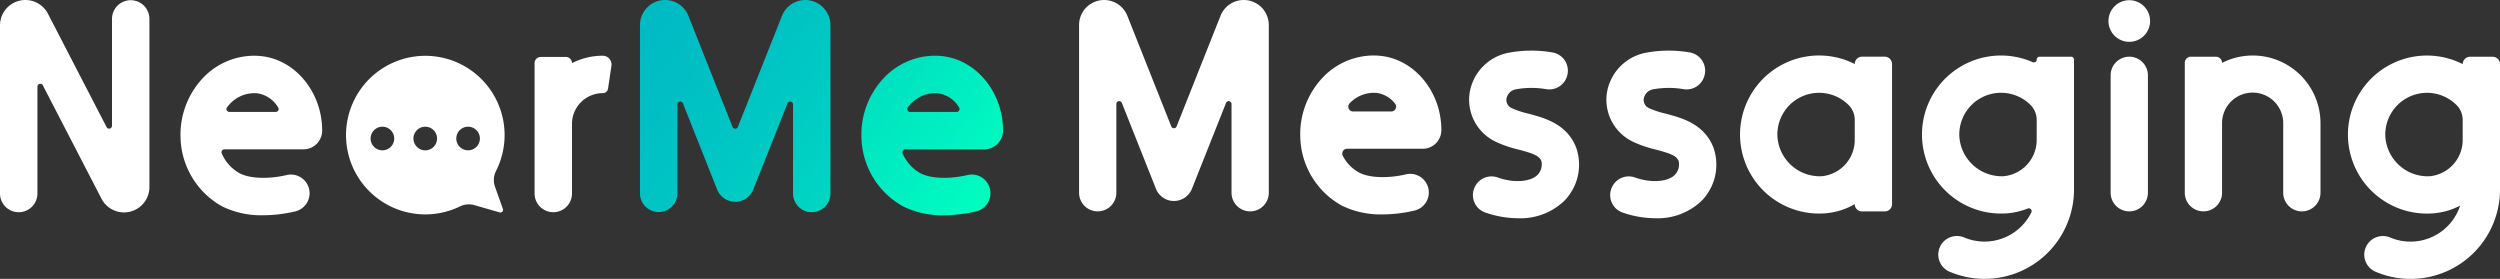
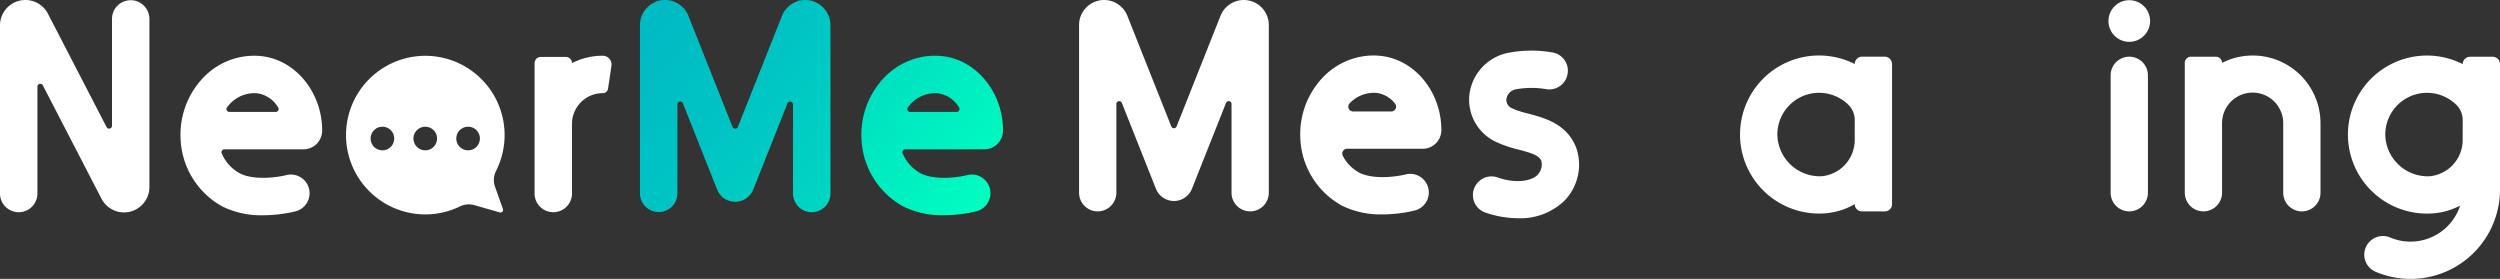
<svg xmlns="http://www.w3.org/2000/svg" xmlns:xlink="http://www.w3.org/1999/xlink" data-name="Layer 4" width="448.268" height="50.005" viewBox="0 0 448.268 50.005">
  <rect x="0" y="0" width="448.268" height="50.005" fill="#333333" stroke="none" />
  <defs>
    <linearGradient id="22r2waux8a" x1="1.853" y1="1.723" x2=".08" y2=".131" gradientUnits="objectBoundingBox">
      <stop offset="0" stop-color="#00ffc0" />
      <stop offset=".04" stop-color="#00fbc0" />
      <stop offset=".45" stop-color="#00d8c2" />
      <stop offset=".78" stop-color="#00c3c4" />
      <stop offset="1" stop-color="#00bbc4" />
    </linearGradient>
    <linearGradient id="jxe3vz2sfb" x1=".944" y1=".881" x2="-1.406" y2="-1.206" xlink:href="#22r2waux8a" />
  </defs>
  <path data-name="Path 43600" d="M1249.516 174.536a3.355 3.355 0 0 1 3.355 3.355v30.142a4.553 4.553 0 0 1-4.551 4.553 4.553 4.553 0 0 1-4.045-2.459l-10.516-20.327a.513.513 0 0 0-.969.236v19.162a3.355 3.355 0 0 1-3.355 3.354 3.354 3.354 0 0 1-3.355-3.355v-30.143a4.554 4.554 0 0 1 4.553-4.554 4.554 4.554 0 0 1 4.044 2.461l10.513 20.331a.515.515 0 0 0 .972-.236V177.89a3.354 3.354 0 0 1 3.354-3.354z" transform="translate(-1226.08 -174.5)" style="fill:#fff" />
  <path data-name="Path 43601" d="M1814.141 365.978h-14.178a.515.515 0 0 0-.472.727 7.309 7.309 0 0 0 3.21 3.567c1.995 1.052 5.547 1 8.4.322a3.352 3.352 0 0 1 3.8 1.79 3.35 3.35 0 0 1-2.238 4.722 25.088 25.088 0 0 1-5.757.693 15.8 15.8 0 0 1-7.314-1.577 14.5 14.5 0 0 1-7.493-12.4 14.782 14.782 0 0 1 4.093-10.714 12.635 12.635 0 0 1 9.1-3.914c.38 0 .76.022 1.129.057 6.207.572 11.072 6.442 11.072 13.376a3.355 3.355 0 0 1-3.352 3.351zm-4.966-6.71a.515.515 0 0 0 .433-.795 5.218 5.218 0 0 0-3.8-2.549 6 6 0 0 0-4.82 1.868 7.837 7.837 0 0 0-.549.644.515.515 0 0 0 .41.832z" transform="translate(-1759.727 -339.201)" style="fill:#fff" />
  <path data-name="Path 43602" d="M2914.562 349.24a1.578 1.578 0 0 1 1.55 1.816l-.609 4.086a.953.953 0 0 1-.95.808h-.008a5.511 5.511 0 0 0-5.505 5.506v12.487a3.354 3.354 0 0 1-3.354 3.354 3.354 3.354 0 0 1-3.355-3.355v-23.377a1.11 1.11 0 0 1 1.11-1.109h4.49a1.11 1.11 0 0 1 1.109 1.109 12.125 12.125 0 0 1 5.505-1.325z" transform="translate(-2806.477 -339.248)" style="fill:#fff" />
  <path data-name="Path 43603" d="M3262.725 174.509a4.5 4.5 0 0 0-4.46 2.833l-7.911 19.918a.515.515 0 0 1-.955 0l-7.912-19.919a4.5 4.5 0 0 0-4.185-2.841 4.5 4.5 0 0 0-4.5 4.5v30.142a3.355 3.355 0 1 0 6.71.05v-15.968a.514.514 0 0 1 .991-.189l6.133 15.446a3.488 3.488 0 0 0 3.545 2.187 3.53 3.53 0 0 0 2.955-2.234l6.119-15.4a.514.514 0 0 1 .991.19v15.92a3.355 3.355 0 0 0 5.712 2.439 3.354 3.354 0 0 0 1-2.388v-30.133a4.545 4.545 0 0 0-4.233-4.553z" transform="translate(-3118.05 -174.5)" style="fill:url(#22r2waux8a)" />
  <path data-name="Path 43604" d="M3934.917 365.978h14.173a3.374 3.374 0 0 0 3.361-3.382c-.012-6.919-4.873-12.779-11.073-13.349a12.678 12.678 0 0 0-1.129-.057 12.639 12.639 0 0 0-9.1 3.914 14.792 14.792 0 0 0-4.093 10.714 14.5 14.5 0 0 0 7.491 12.4 15.765 15.765 0 0 0 7.313 1.577 25.109 25.109 0 0 0 5.76-.693 3.351 3.351 0 0 0 2.236-4.722 3.338 3.338 0 0 0-3.779-1.794c-2.859.686-6.422.737-8.421-.317a7.32 7.32 0 0 1-3.21-3.567.515.515 0 0 1 .474-.726zm.477-7.542a7.933 7.933 0 0 1 .55-.644 6 6 0 0 1 4.821-1.868 5.216 5.216 0 0 1 3.8 2.549.515.515 0 0 1-.434.795h-8.331a.515.515 0 0 1-.411-.832z" transform="translate(-3772.597 -339.201)" style="fill:url(#jxe3vz2sfb)" />
  <path data-name="Path 43605" d="M2337.386 372.476a3.567 3.567 0 0 1 .162-2.819 14.218 14.218 0 1 0-6.458 6.334 3.6 3.6 0 0 1 2.567-.239l4.563 1.307a.474.474 0 0 0 .576-.614zm-20.059-6.552a2.116 2.116 0 1 1 1.974-1.974 2.116 2.116 0 0 1-1.974 1.974zm7.682 0a2.116 2.116 0 1 1 1.973-1.975 2.116 2.116 0 0 1-1.973 1.975zm7.682 0a2.116 2.116 0 1 1 1.973-1.975 2.116 2.116 0 0 1-1.973 1.975z" transform="translate(-2248.619 -338.975)" style="fill:#fff" />
  <path data-name="Path 43606" d="M4639.3 174.5a4.486 4.486 0 0 1 4.486 4.489v30.069a3.342 3.342 0 0 1-3.342 3.342 3.342 3.342 0 0 1-3.342-3.342V193.15a.511.511 0 0 0-.987-.189l-6.11 15.386a3.475 3.475 0 0 1-3.229 2.191 3.473 3.473 0 0 1-3.229-2.192l-6.11-15.385a.511.511 0 0 0-.987.189v15.908a3.342 3.342 0 0 1-3.342 3.342 3.343 3.343 0 0 1-3.342-3.341v-30.074a4.486 4.486 0 0 1 4.486-4.485 4.486 4.486 0 0 1 4.168 2.829l7.881 19.843a.511.511 0 0 0 .95 0l7.879-19.843a4.485 4.485 0 0 1 4.17-2.829z" transform="translate(-4416.28 -174.5)" style="fill:#fff" />
  <path data-name="Path 43607" d="M5325.149 365.3h-13.56a.867.867 0 0 0-.767 1.272 7.132 7.132 0 0 0 2.931 3c1.986 1.048 5.522 1 8.367.322a3.343 3.343 0 0 1 3.788 1.785 3.336 3.336 0 0 1-2.227 4.7 25 25 0 0 1-5.739.691 15.736 15.736 0 0 1-7.285-1.571 14.432 14.432 0 0 1-7.463-12.352 14.732 14.732 0 0 1 4.077-10.672 12.593 12.593 0 0 1 9.067-3.9c.378 0 .757.022 1.125.057 6.183.568 11.028 6.417 11.028 13.324a3.342 3.342 0 0 1-3.342 3.344zm-5.639-6.684a.868.868 0 0 0 .668-1.42 4.957 4.957 0 0 0-3.328-1.911 5.987 5.987 0 0 0-4.8 1.86l-.013.014a.866.866 0 0 0 .636 1.457z" transform="translate(-5070.045 -338.626)" style="fill:#fff" />
  <path data-name="Path 43608" d="M5849.6 360.281a11.376 11.376 0 0 1-8.228 3.046 18.153 18.153 0 0 1-5.86-1.022 3.309 3.309 0 0 1-1.776-4.786l.021-.037a3.305 3.305 0 0 1 3.946-1.475c3.392 1.194 6.146.587 7.14-.421a2.7 2.7 0 0 0 .732-2.5c-.383-.99-1.6-1.408-4.088-2.067a20.442 20.442 0 0 1-4.163-1.434 8.347 8.347 0 0 1-4.646-8.584 8.73 8.73 0 0 1 7.078-7.361 22.16 22.16 0 0 1 7.73-.054 3.314 3.314 0 0 1 2.735 4.07l-.015.057a3.316 3.316 0 0 1-3.716 2.479 15.557 15.557 0 0 0-5.394 0 2.091 2.091 0 0 0-1.792 1.713 1.63 1.63 0 0 0 1.063 1.733 15.669 15.669 0 0 0 2.831.923c2.937.777 6.96 1.841 8.614 6.119a9.256 9.256 0 0 1-2.212 9.601z" transform="translate(-5569.187 -324.195)" style="fill:#fff" />
-   <path data-name="Path 43609" d="M6280.037 360.281a11.384 11.384 0 0 1-8.229 3.046 18.151 18.151 0 0 1-5.86-1.022 3.309 3.309 0 0 1-1.776-4.786l.021-.037a3.3 3.3 0 0 1 3.946-1.475c3.394 1.194 6.147.587 7.142-.421a2.7 2.7 0 0 0 .731-2.5c-.383-.99-1.6-1.408-4.087-2.067a20.456 20.456 0 0 1-4.164-1.434 8.35 8.35 0 0 1-4.645-8.584 8.731 8.731 0 0 1 7.078-7.361 22.16 22.16 0 0 1 7.73-.054 3.314 3.314 0 0 1 2.735 4.07l-.014.057a3.316 3.316 0 0 1-3.717 2.479 15.551 15.551 0 0 0-5.393 0 2.091 2.091 0 0 0-1.792 1.713 1.631 1.631 0 0 0 1.064 1.733 15.67 15.67 0 0 0 2.83.923c2.938.777 6.961 1.841 8.614 6.119a9.259 9.259 0 0 1-2.214 9.601z" transform="translate(-5975.01 -324.195)" style="fill:#fff" />
  <path data-name="Path 43610" d="M6709.649 350.042v25.125a1.3 1.3 0 0 1-1.3 1.3h-4.092a1.3 1.3 0 0 1-1.3-1.3 12.556 12.556 0 0 1-5.225 1.638c-.379.034-.78.045-1.158.045a14.17 14.17 0 1 1 6.387-26.813 1.314 1.314 0 0 1 1.314-1.315h4.051a1.314 1.314 0 0 1 1.315 1.318zm-6.69 10.111a3.825 3.825 0 0 0-.947-2.606 7.485 7.485 0 0 0-12.924 5.358 7.618 7.618 0 0 0 7.486 7.262 5.527 5.527 0 0 0 .612-.022 6.534 6.534 0 0 0 5.77-6.639z" transform="translate(-6370.391 -338.56)" style="fill:#fff" />
-   <path data-name="Path 43611" d="M7280.123 360.2V372.579a16.03 16.03 0 0 1-22.325 14.746 3.333 3.333 0 0 1-1.292-5.133 3.348 3.348 0 0 1 3.941-.994 9.362 9.362 0 0 0 12.027-4.5.511.511 0 0 0-.646-.7 12.505 12.505 0 0 1-3.621.858c-.379.034-.78.045-1.158.045a14.168 14.168 0 1 1 5.673-27.143.51.51 0 0 0 .715-.468.515.515 0 0 1 .512-.512h5.66a.515.515 0 0 1 .511.512v10.81c-.001.036.002.07.003.1zm-6.69-.053a3.833 3.833 0 0 0-.953-2.553 7.485 7.485 0 0 0-12.924 5.358 7.619 7.619 0 0 0 7.485 7.262 5.415 5.415 0 0 0 .612-.022 6.533 6.533 0 0 0 5.775-6.588z" transform="translate(-6908.237 -338.611)" style="fill:#fff" />
  <path data-name="Path 43612" d="M7837.491 178.844a3.733 3.733 0 1 1 3.732 3.732 3.733 3.733 0 0 1-3.732-3.732zm.391 30.791v-21.054a3.343 3.343 0 0 1 3.343-3.342 3.342 3.342 0 0 1 3.341 3.341v21.054a3.342 3.342 0 0 1-3.341 3.342 3.343 3.343 0 0 1-3.344-3.342z" transform="translate(-7459.429 -175.075)" style="fill:#fff" />
  <path data-name="Path 43613" d="M8101.154 360.718v12.438a3.342 3.342 0 0 1-3.342 3.342 3.343 3.343 0 0 1-3.342-3.342v-12.372a5.484 5.484 0 1 0-10.967-.066v12.437a3.342 3.342 0 0 1-3.341 3.342 3.342 3.342 0 0 1-3.342-3.342v-23.283a1.106 1.106 0 0 1 1.106-1.107h4.471a1.106 1.106 0 0 1 1.106 1.107 12.143 12.143 0 0 1 17.651 10.846z" transform="translate(-7685.072 -338.597)" style="fill:#fff" />
  <path data-name="Path 43614" d="M8615.853 360.2V372.579a16.03 16.03 0 0 1-22.325 14.746 3.333 3.333 0 0 1-1.292-5.133 3.349 3.349 0 0 1 3.942-.994 9.361 9.361 0 0 0 12.528-5.73 12.452 12.452 0 0 1-4.769 1.388c-.379.034-.778.045-1.158.045a14.168 14.168 0 1 1 6.39-26.8 1.319 1.319 0 0 1 1.317-1.319h4.047a1.319 1.319 0 0 1 1.319 1.319v9.999c-.004.029 0 .062.001.1zm-6.691-.053a3.833 3.833 0 0 0-.952-2.553 7.485 7.485 0 0 0-12.924 5.358 7.618 7.618 0 0 0 7.485 7.262 5.442 5.442 0 0 0 .613-.022 6.533 6.533 0 0 0 5.775-6.588z" transform="translate(-8167.584 -338.604)" style="fill:#fff" />
</svg>